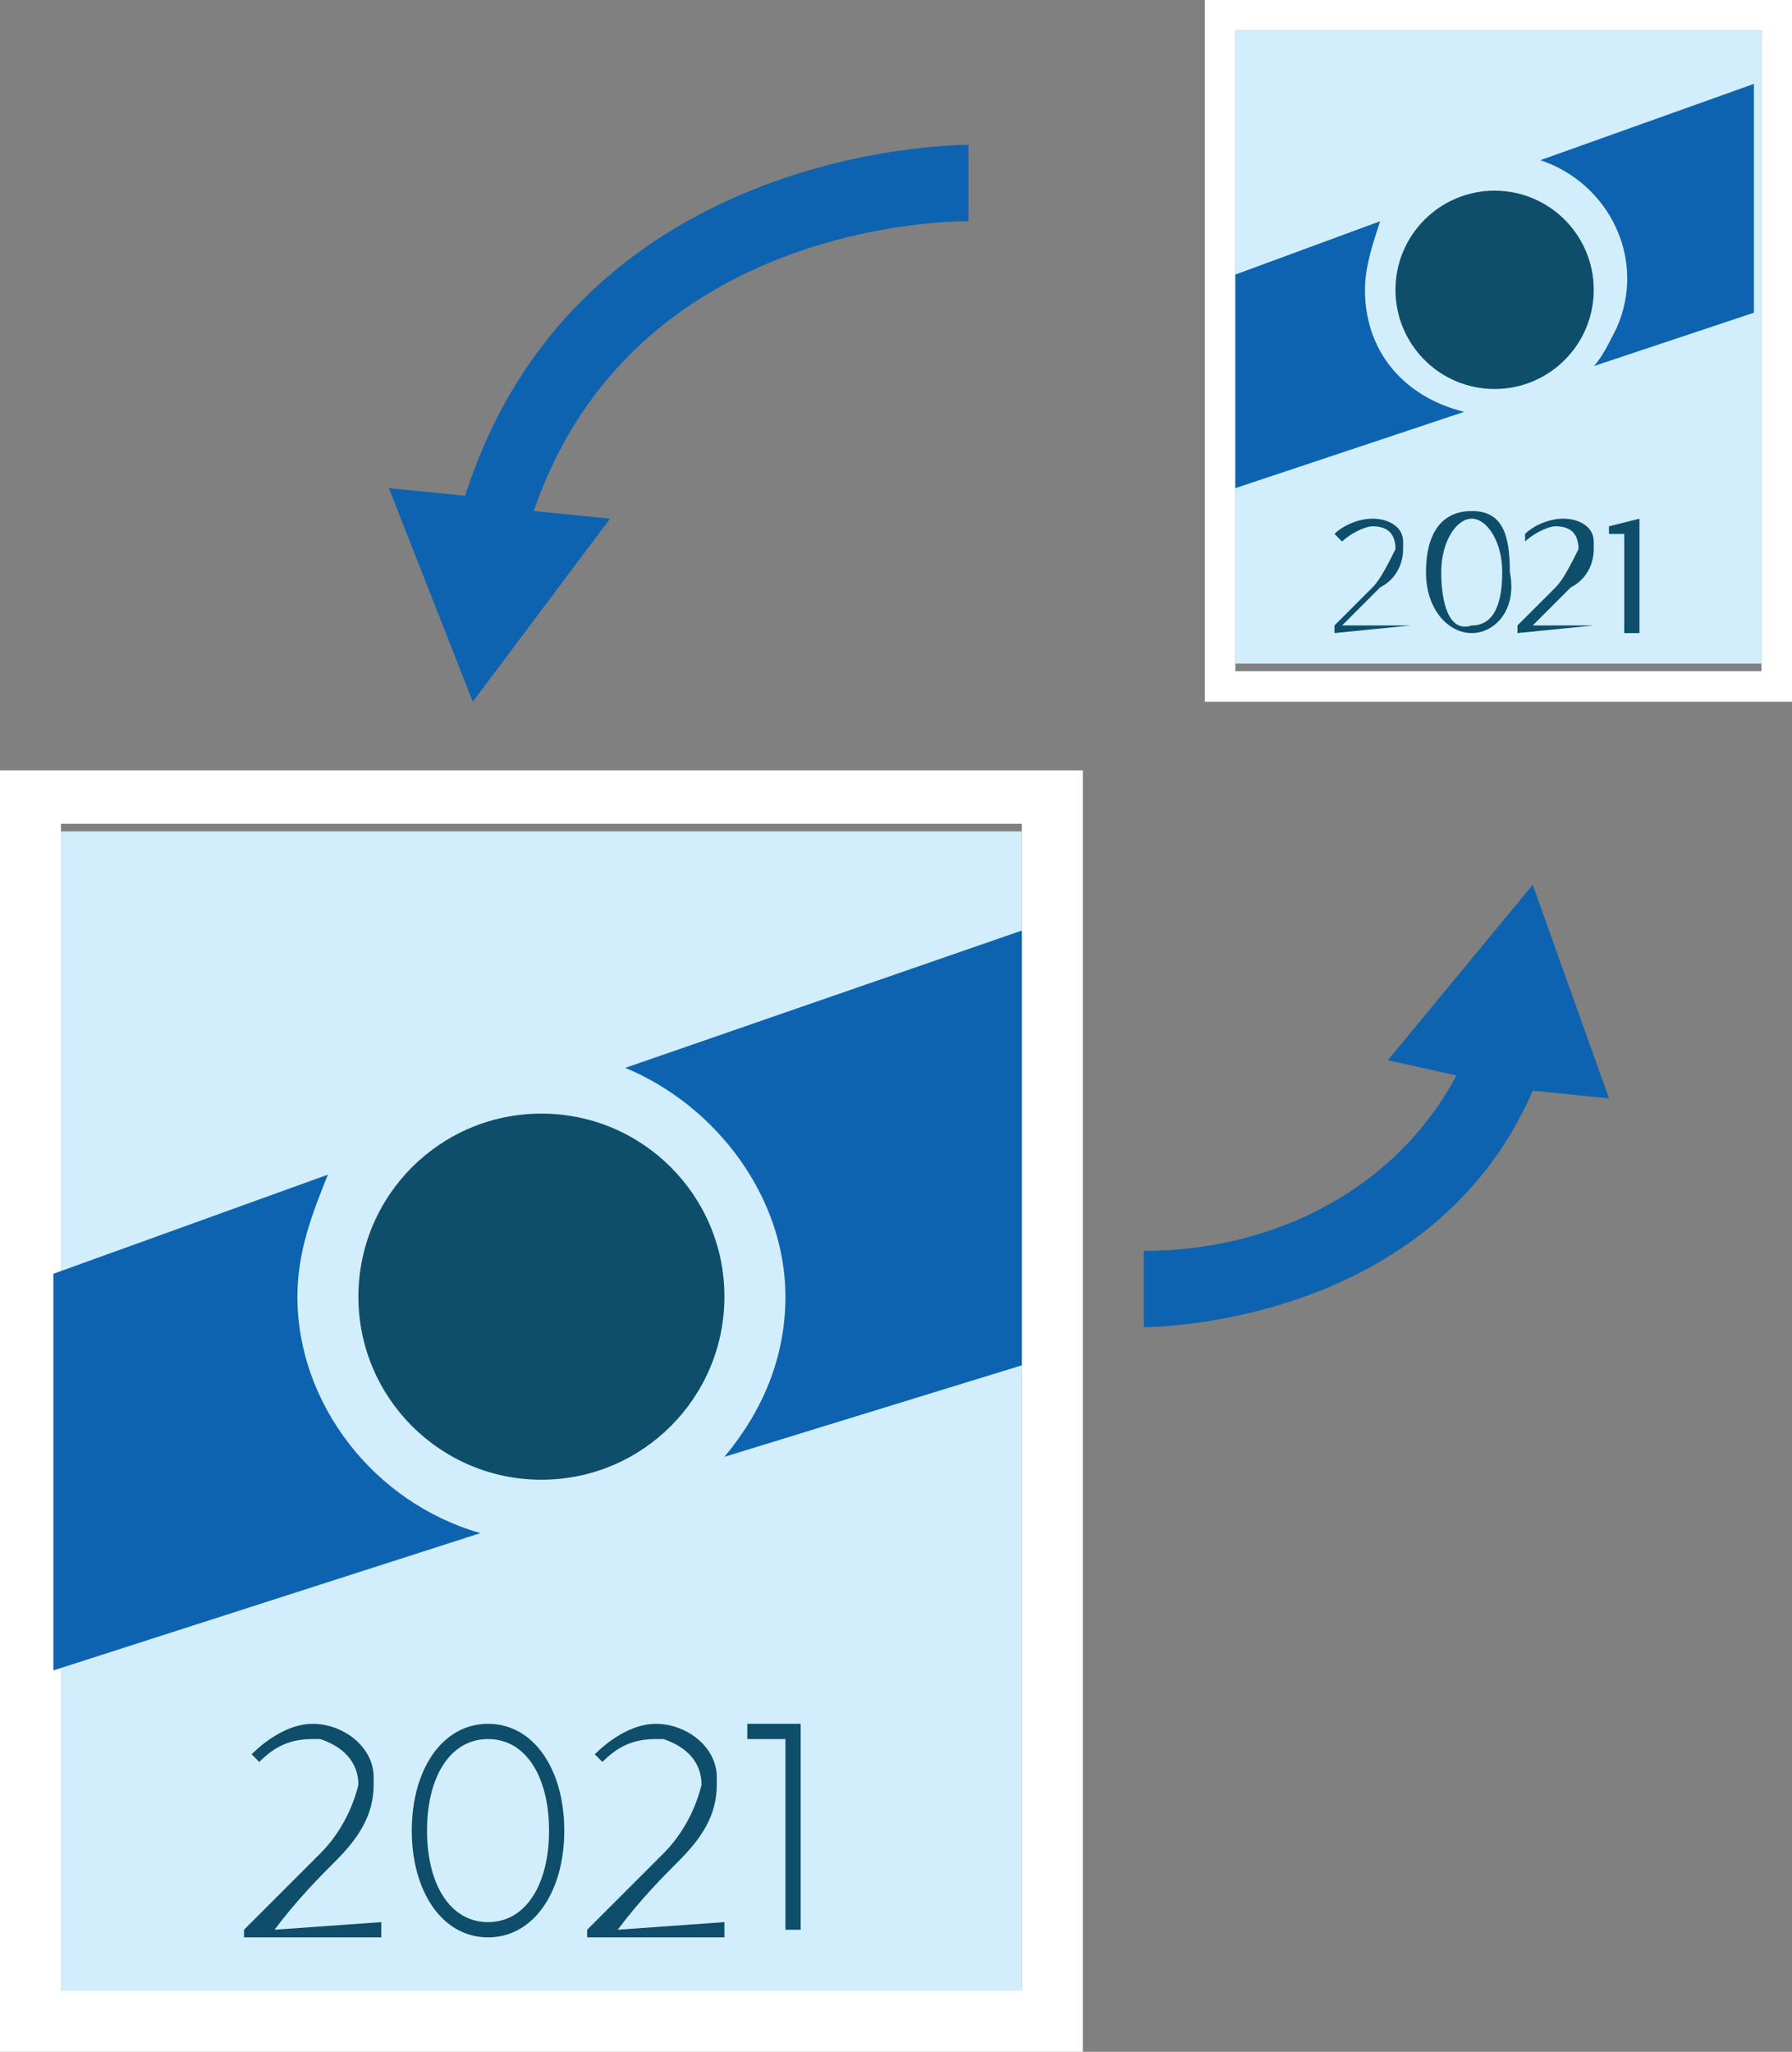
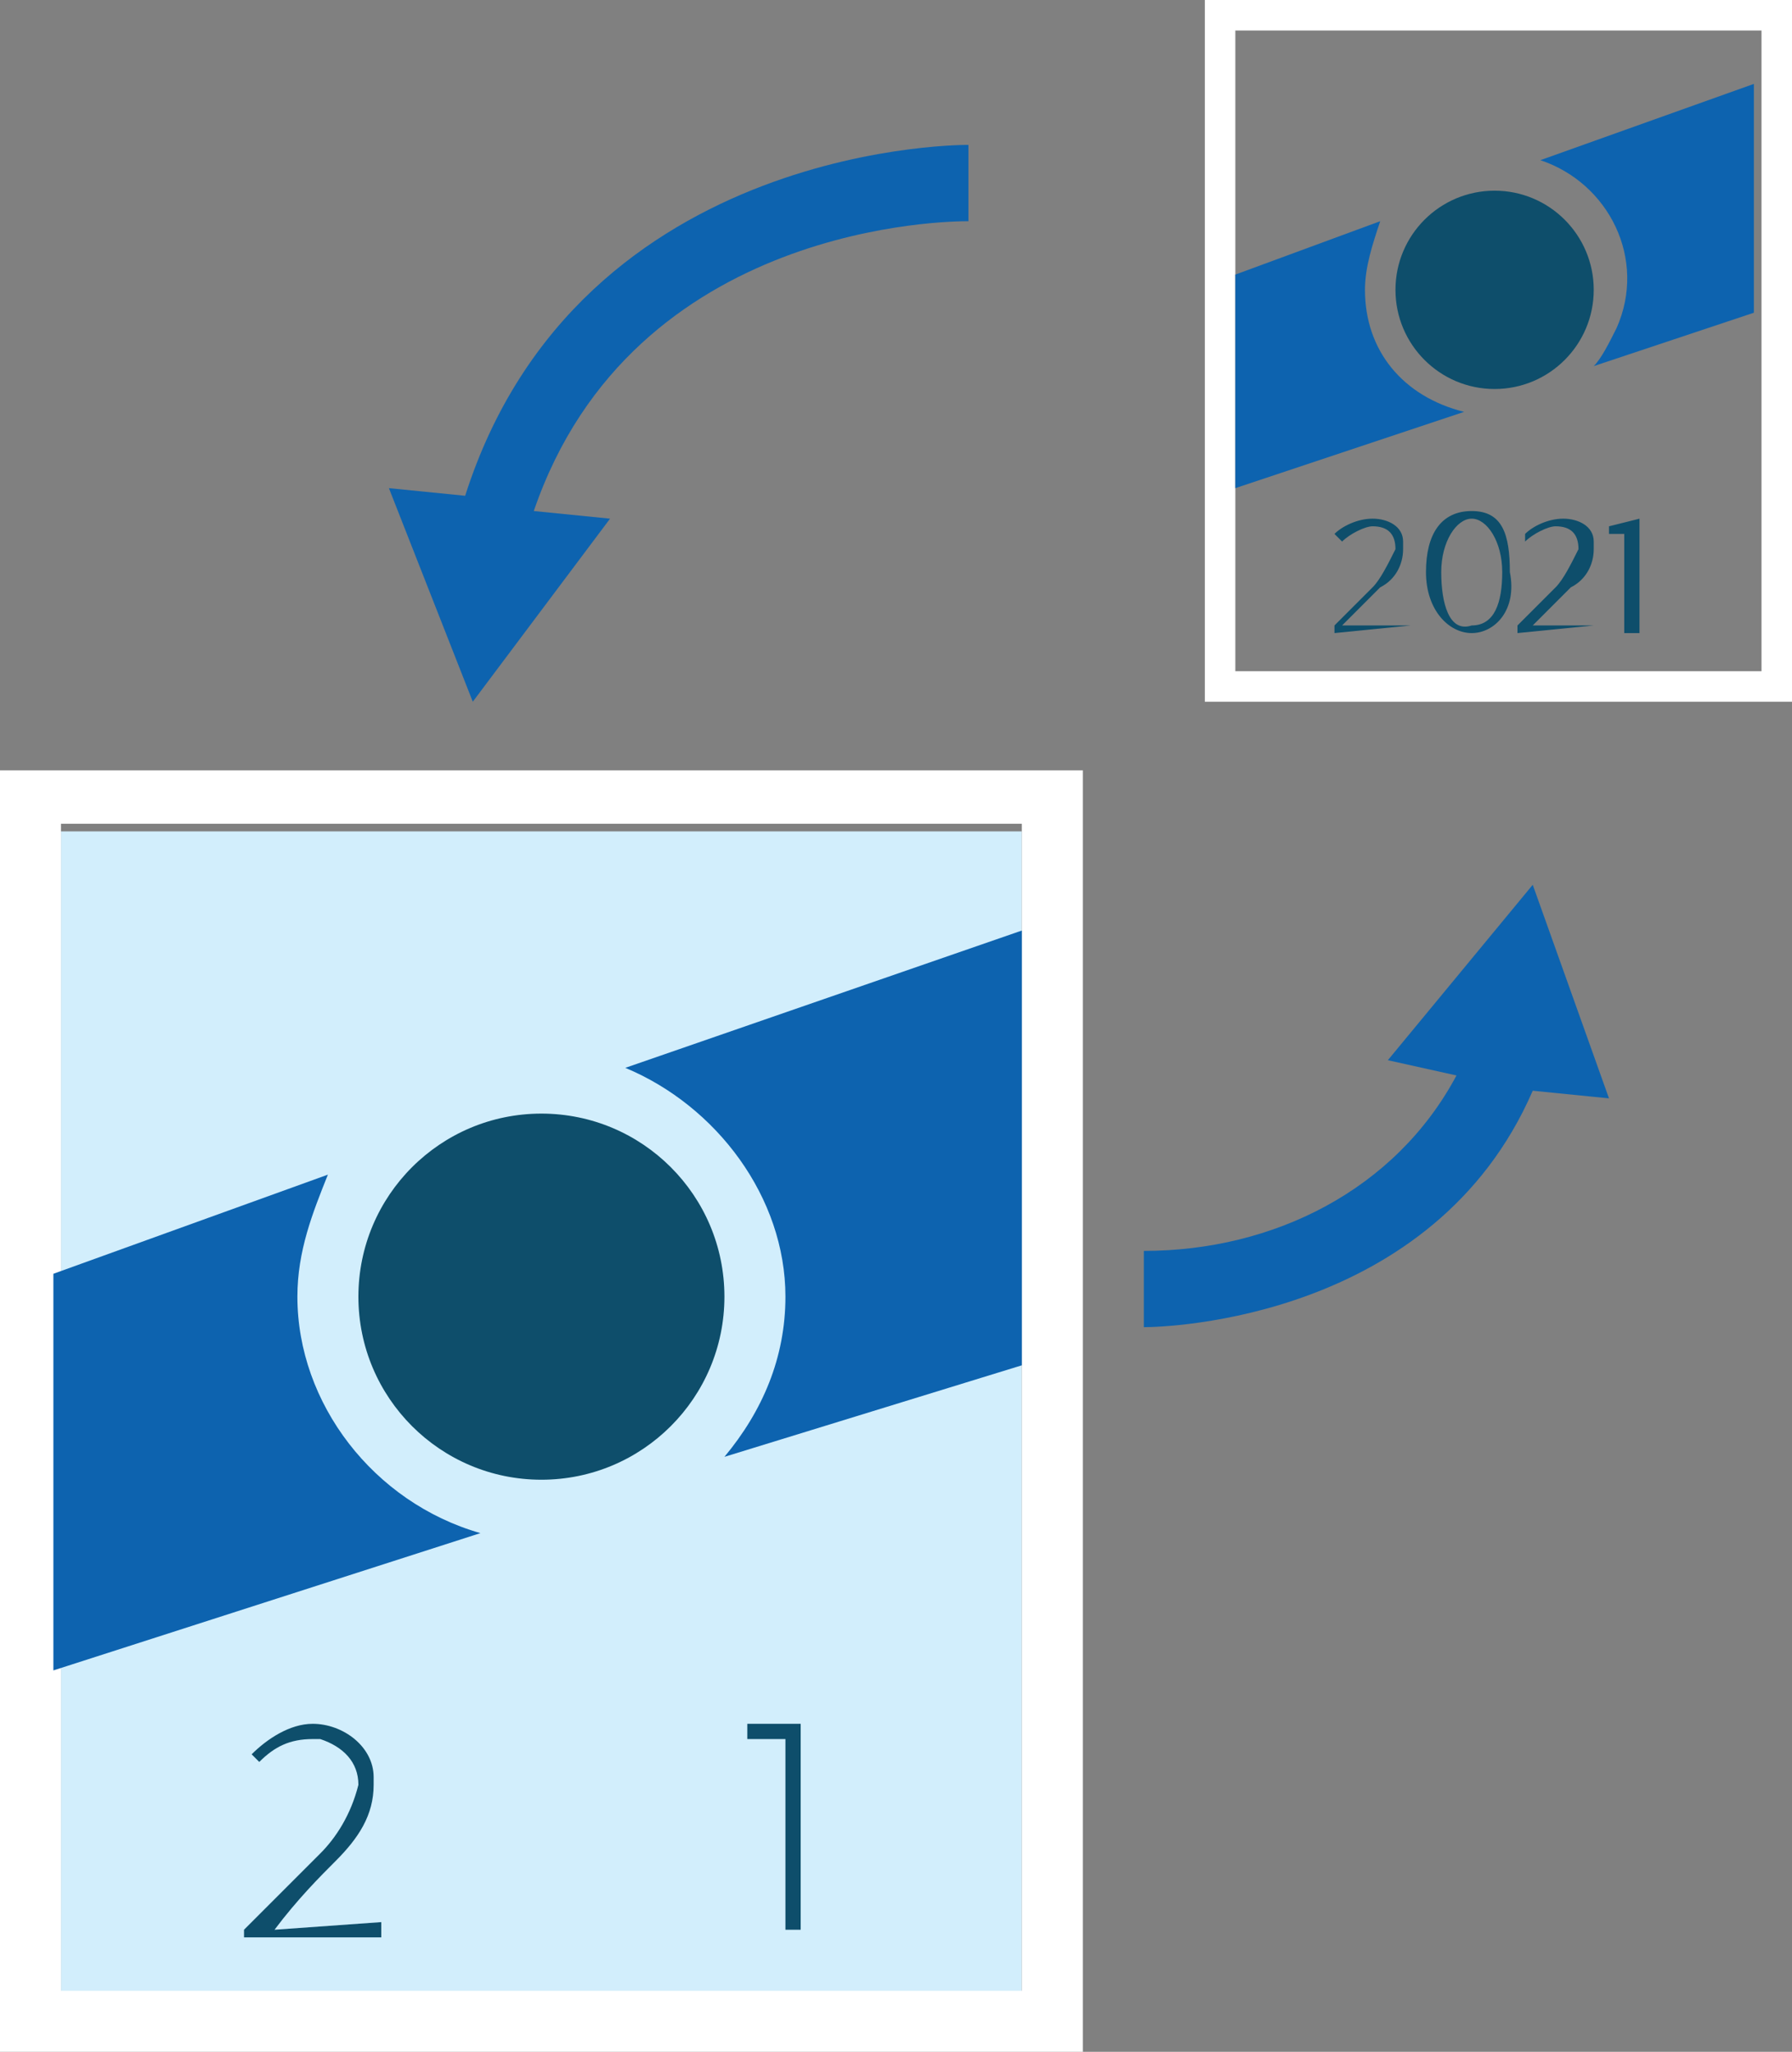
<svg xmlns="http://www.w3.org/2000/svg" enable-background="new 0 0 23.5 26.9" viewBox="0 0 23.5 26.9">
  <rect x="0" y="0" width="23.5" height="26.9" fill="#808080" stroke="none" />
  <path d="m.8 10.9h12.6v15.3h-12.6z" fill="#d2eefc" />
  <path d="m14.2 26.9h-14.2v-16.8h14.2zm-13.4-.8h12.6v-15.3h-12.6z" fill="#fff" />
  <circle cx="7.1" cy="17" fill="#0e4e6b" r="2.4" />
  <path d="m8.2 14c1.2.5 2.1 1.7 2.1 3 0 .8-.3 1.5-.8 2.1l3.9-1.2v-5.7z" fill="#0d63af" />
  <path d="m3.9 17c0-.6.2-1.1.4-1.6l-3.6 1.3v5.2l5.6-1.8c-1.4-.4-2.4-1.7-2.4-3.1z" fill="#0d63af" />
  <g fill="#0e4e6b">
    <path d="m5 25.2v.2h-1.8v-.1c.4-.4.7-.7 1-1 .2-.2.4-.5.5-.9 0-.3-.2-.5-.5-.6 0 0 0 0-.1 0-.3 0-.5.1-.7.3l-.1-.1c.2-.2.5-.4.8-.4.4 0 .8.3.8.7v.1c0 .4-.2.7-.5 1-.2.2-.5.5-.8.9z" />
-     <path d="m6.4 25.4c-.6 0-1-.6-1-1.4s.4-1.4 1-1.4 1 .6 1 1.4-.4 1.4-1 1.4zm0-.2c.5 0 .8-.5.8-1.2s-.3-1.2-.8-1.2-.8.5-.8 1.2.3 1.2.8 1.2z" />
-     <path d="m9.5 25.2v.2h-1.8v-.1c.4-.4.7-.7 1-1 .2-.2.4-.5.5-.9 0-.3-.2-.5-.5-.6 0 0 0 0-.1 0-.3 0-.5.1-.7.3l-.1-.1c.2-.2.5-.4.8-.4.4 0 .8.3.8.7v.1c0 .4-.2.7-.5 1-.2.2-.5.5-.8.9z" />
    <path d="m10.5 22.6v2.7h-.2v-2.5h-.5v-.2z" />
  </g>
-   <path d="m16.2.4h6.9v8.3h-6.9z" fill="#d2eefc" />
  <path d="m23.5 9.2h-7.7v-9.2h7.7zm-7.3-.4h6.9v-8.4h-6.9z" fill="#fff" />
  <circle cx="19.6" cy="3.8" fill="#0e4e6b" r="1.3" />
  <path d="m20.2 2.1c.9.3 1.4 1.3 1 2.2-.1.2-.2.4-.3.5l2.1-.7v-3z" fill="#0d63af" />
  <path d="m17.9 3.8c0-.3.1-.6.2-.9l-1.9.7v2.8l3-1c-.8-.2-1.3-.8-1.3-1.6z" fill="#0d63af" />
  <path d="m18.5 8.2-1 .1v-.1l.5-.5c.1-.1.2-.3.3-.5 0-.2-.1-.3-.3-.3-.1 0-.3.1-.4.2l-.1-.1c.1-.1.3-.2.5-.2s.4.1.4.3v.1c0 .2-.1.4-.3.5l-.5.5z" fill="#0e4e6b" />
  <path d="m19.3 8.3c-.3 0-.6-.3-.6-.8s.2-.8.6-.8.5.3.5.8c.1.5-.2.8-.5.8zm0-.1c.3 0 .4-.3.4-.7s-.2-.7-.4-.7-.4.3-.4.7.1.8.4.7z" fill="#0e4e6b" />
  <path d="m20.9 8.2-1 .1v-.1l.5-.5c.1-.1.2-.3.3-.5 0-.2-.1-.3-.3-.3-.1 0-.3.1-.4.2v-.1c.1-.1.3-.2.5-.2s.4.1.4.3v.1c0 .2-.1.4-.3.5-.1.1-.3.3-.5.5z" fill="#0e4e6b" />
  <path d="m21.5 6.8v1.5h-.2v-1.3h-.2v-.1z" fill="#0e4e6b" />
  <path d="m6.1 6.5-1-.1 1.1 2.8 1.8-2.4-1-.1c1.3-3.8 5.5-3.8 5.7-3.8v-1c.1 0-5.1-.1-6.6 4.6z" fill="#0d63af" />
  <path d="m21.1 14.4-1-2.8-1.9 2.3.9.2c-.8 1.5-2.4 2.3-4.1 2.3v1c.3 0 3.8-.1 5.1-3.1z" fill="#0d63af" />
</svg>